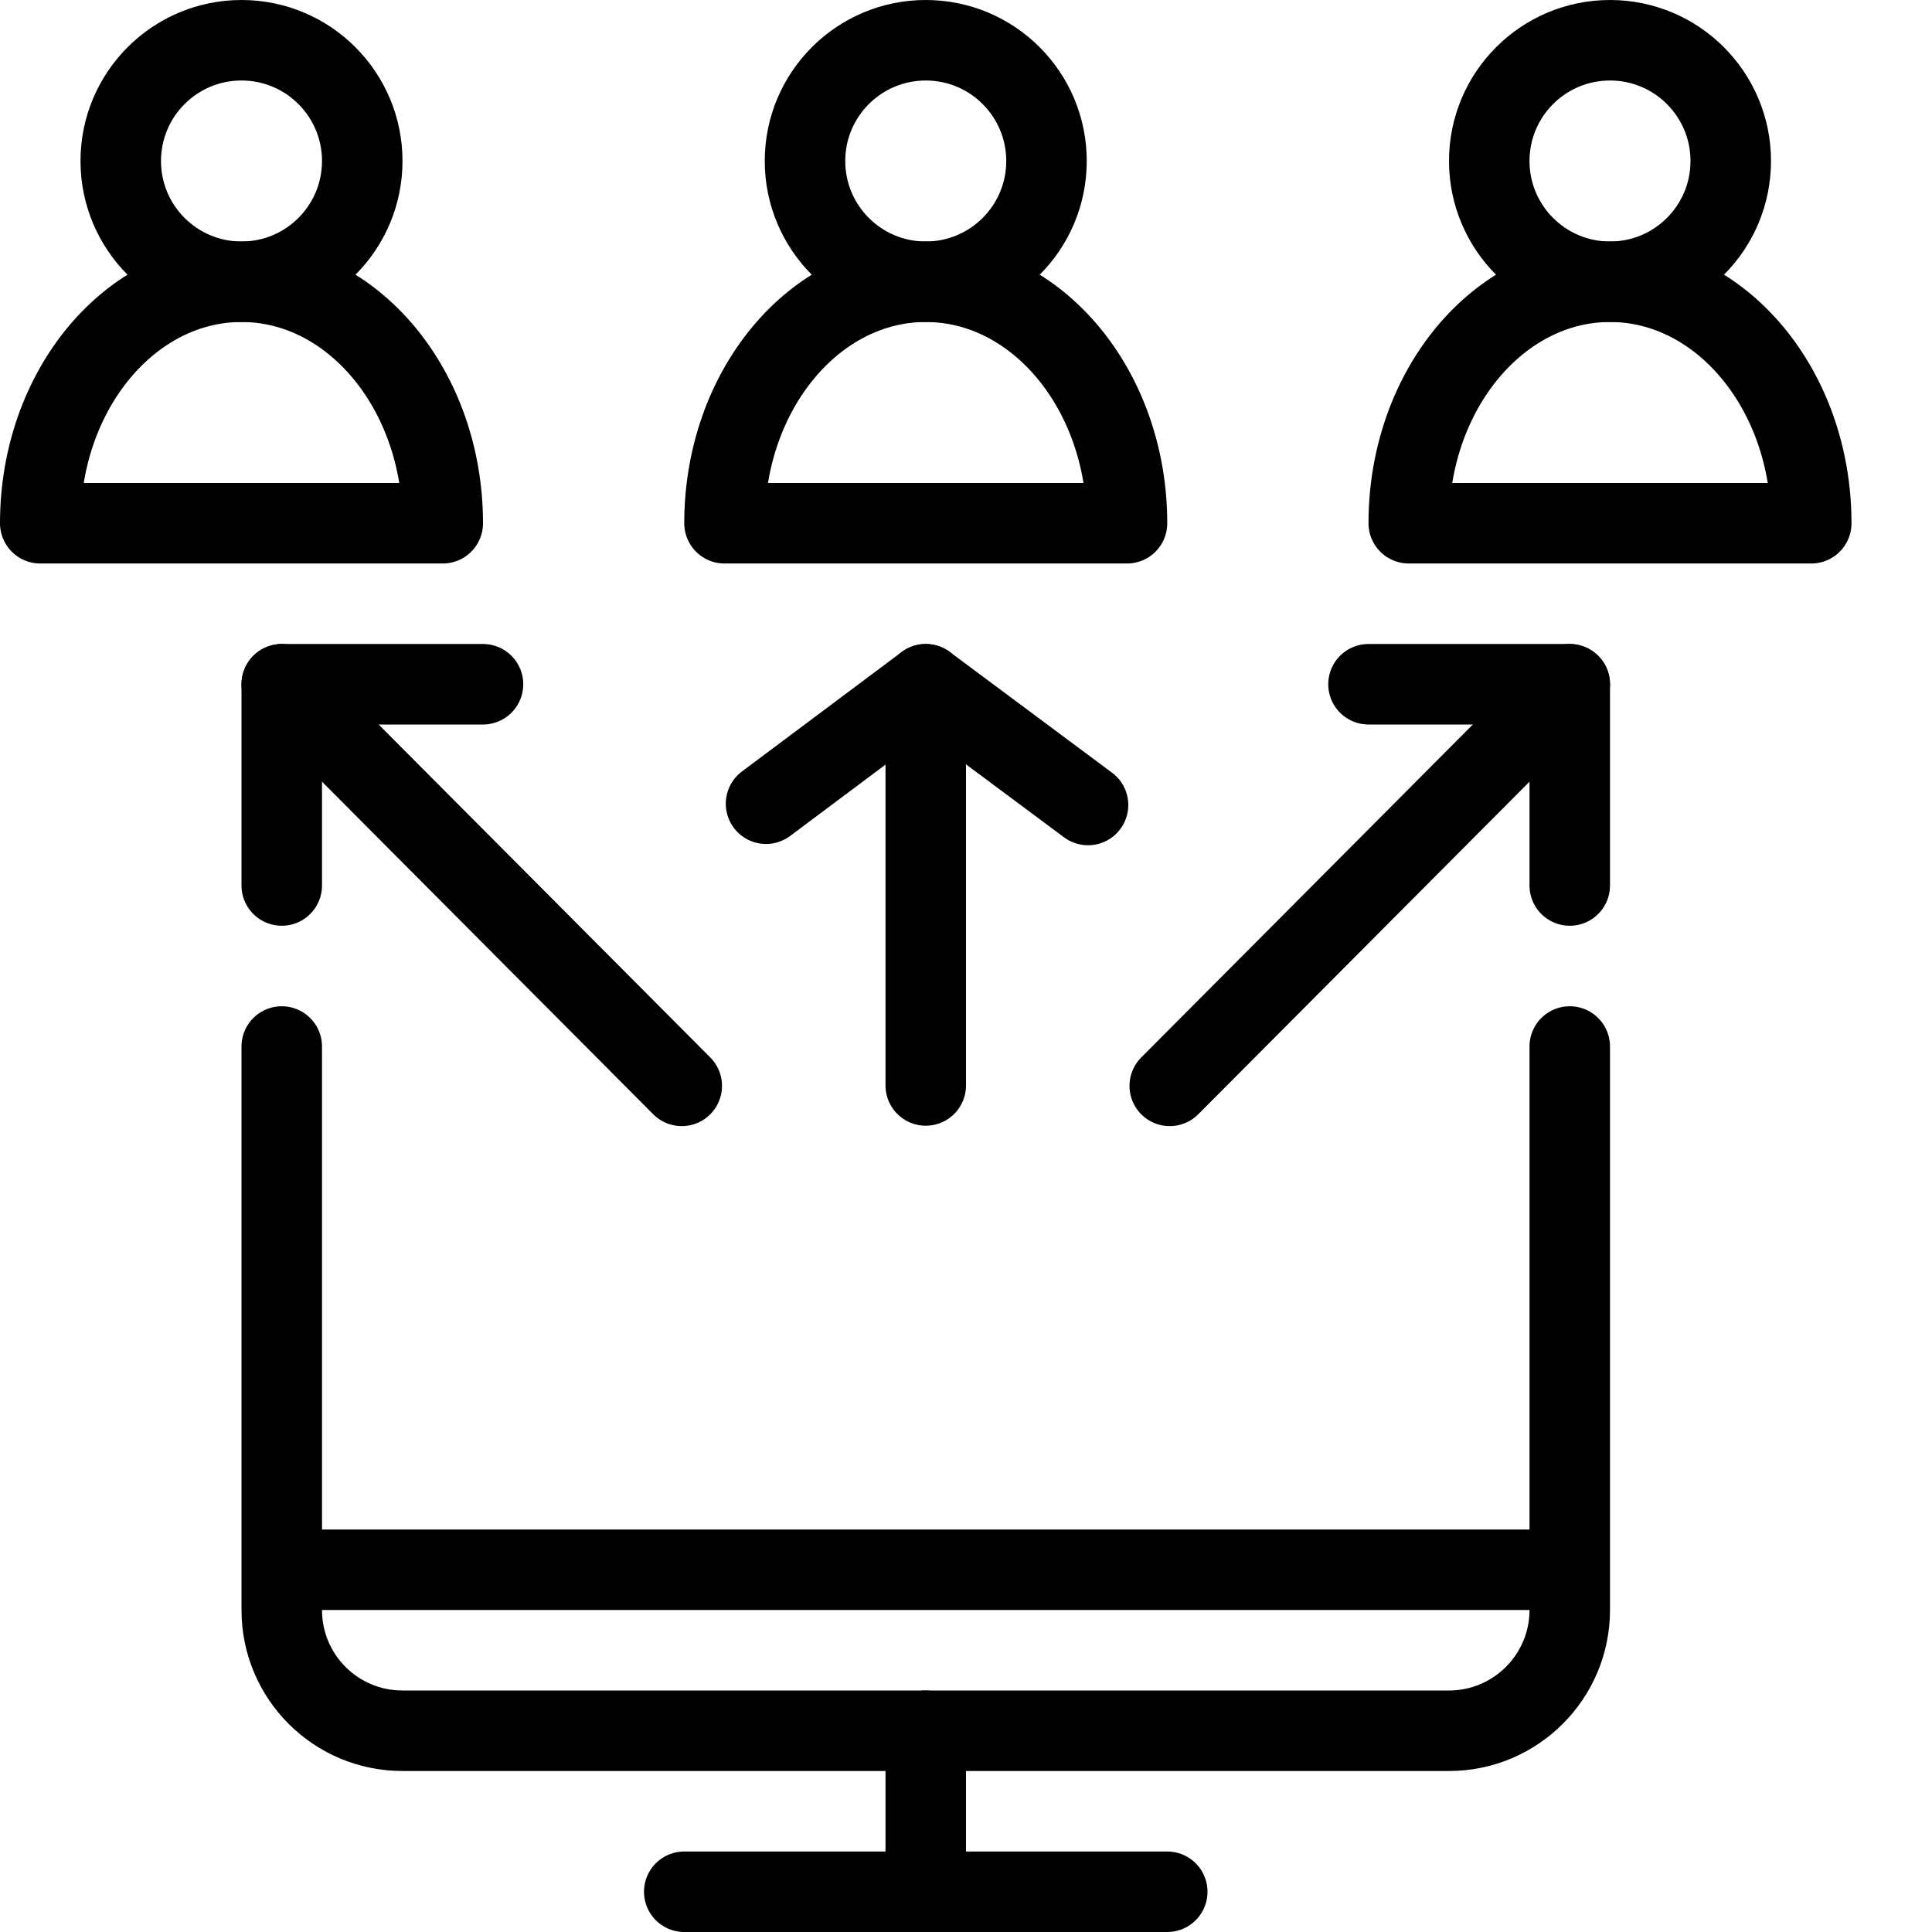
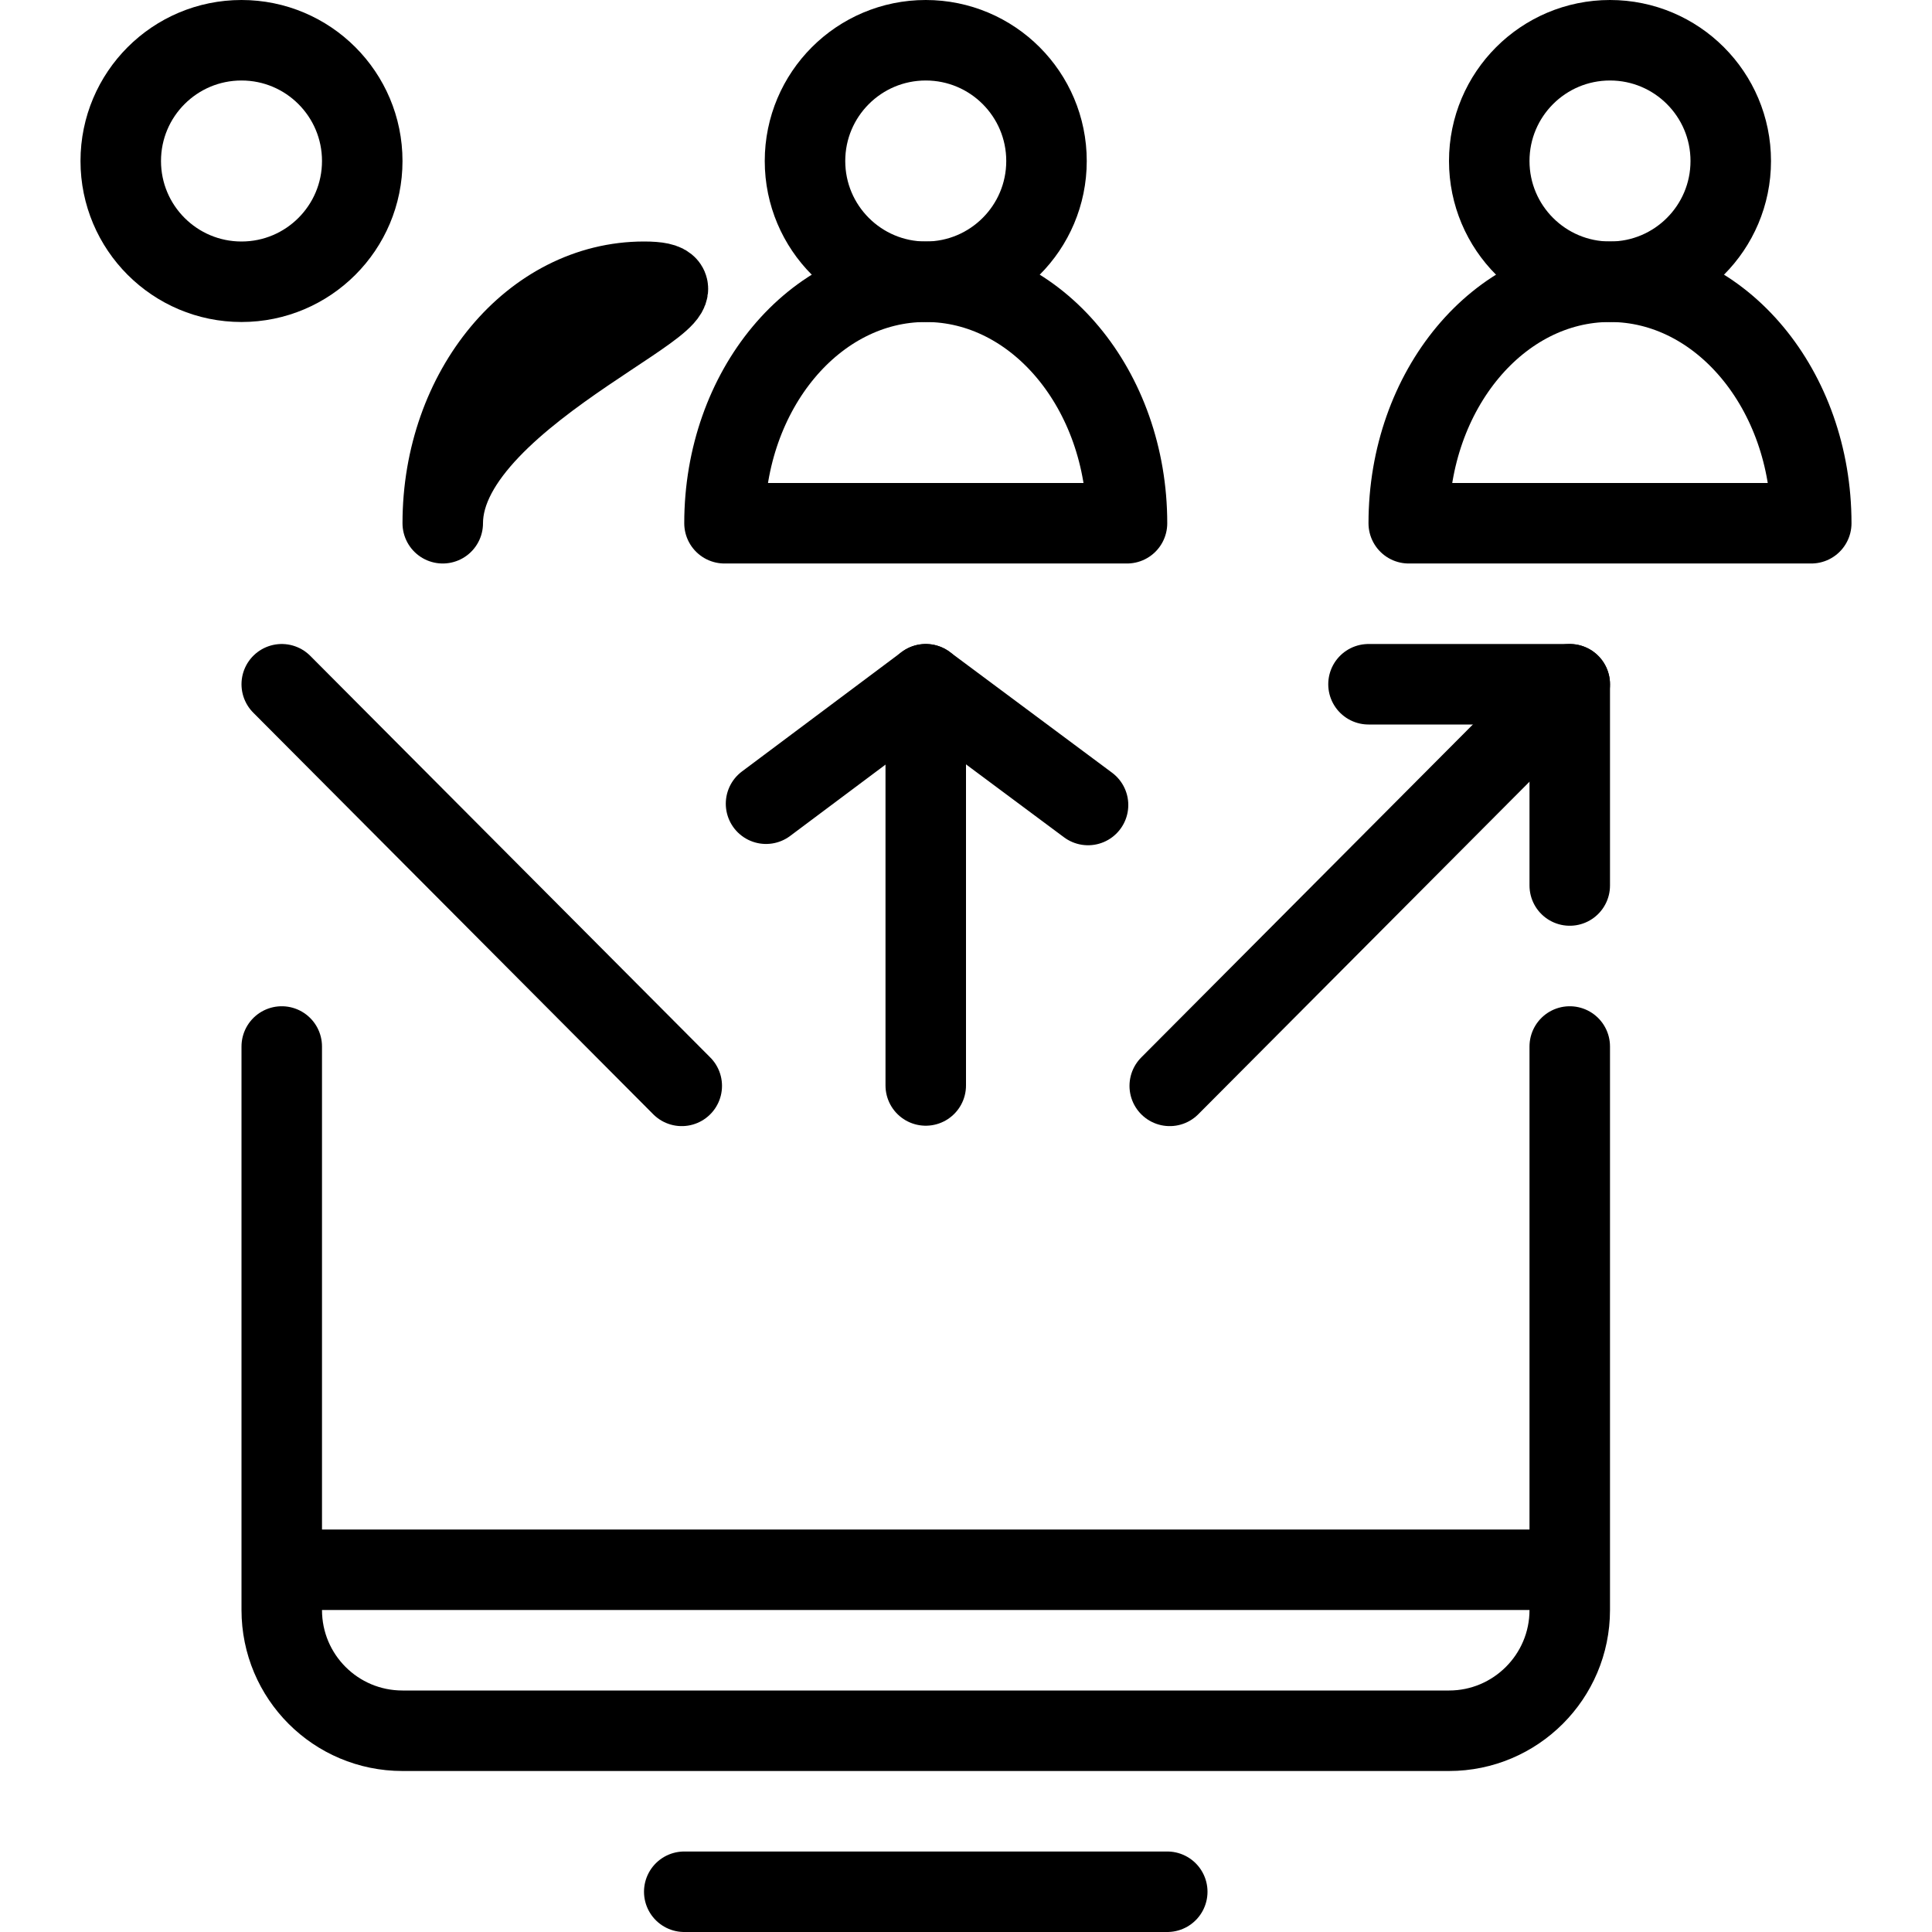
<svg xmlns="http://www.w3.org/2000/svg" version="1.1" x="0px" y="0px" width="24px" height="24px" viewBox="0 0 24 24" enable-background="new 0 0 24 24" xml:space="preserve">
  <g id="Outline_Icons_1_">
    <g id="Outline_Icons">
      <g>
        <line fill="none" stroke="#000000" stroke-linecap="round" stroke-linejoin="round" stroke-miterlimit="10" x1="8.5" y1="23.5" x2="14.5" y2="23.5" />
-         <line fill="none" stroke="#000000" stroke-linecap="round" stroke-linejoin="round" stroke-miterlimit="10" x1="11.5" y1="21.5" x2="11.5" y2="23.5" />
        <line fill="none" stroke="#000000" stroke-linejoin="round" stroke-miterlimit="10" x1="3.5" y1="19.5" x2="19.5" y2="19.5" />
        <path fill="none" stroke="#000000" stroke-linecap="round" stroke-linejoin="round" stroke-miterlimit="10" d="M19.5,13v7     c0,0.828-0.673,1.5-1.5,1.5H5c-0.83,0-1.5-0.672-1.5-1.5v-7" />
-         <polyline fill="none" stroke="#000000" stroke-linecap="round" stroke-linejoin="round" stroke-miterlimit="10" points="3.5,11      3.5,8.5 6,8.5    " />
        <circle fill="none" stroke="#000000" stroke-linecap="round" stroke-linejoin="round" stroke-miterlimit="10" cx="3" cy="2" r="1.5" />
-         <path fill="none" stroke="#000000" stroke-linecap="round" stroke-linejoin="round" stroke-miterlimit="10" d="M5.5,6.5h-5     c0-1.657,1.119-3,2.5-3S5.5,4.843,5.5,6.5z" />
+         <path fill="none" stroke="#000000" stroke-linecap="round" stroke-linejoin="round" stroke-miterlimit="10" d="M5.5,6.5c0-1.657,1.119-3,2.5-3S5.5,4.843,5.5,6.5z" />
        <circle fill="none" stroke="#000000" stroke-linecap="round" stroke-linejoin="round" stroke-miterlimit="10" cx="20" cy="2" r="1.5" />
        <path fill="none" stroke="#000000" stroke-linecap="round" stroke-linejoin="round" stroke-miterlimit="10" d="M22.5,6.5h-5     c0-1.657,1.119-3,2.5-3S22.5,4.843,22.5,6.5z" />
        <circle fill="none" stroke="#000000" stroke-linecap="round" stroke-linejoin="round" stroke-miterlimit="10" cx="11.5" cy="2" r="1.5" />
        <path fill="none" stroke="#000000" stroke-linecap="round" stroke-linejoin="round" stroke-miterlimit="10" d="M14,6.5H9     c0-1.657,1.119-3,2.5-3S14,4.843,14,6.5z" />
        <line fill="none" stroke="#000000" stroke-linecap="round" stroke-linejoin="round" stroke-miterlimit="10" x1="3.5" y1="8.5" x2="8.469" y2="13.489" />
        <polyline fill="none" stroke="#000000" stroke-linecap="round" stroke-linejoin="round" stroke-miterlimit="10" points="19.5,11      19.5,8.5 17,8.5    " />
        <line fill="none" stroke="#000000" stroke-linecap="round" stroke-linejoin="round" stroke-miterlimit="10" x1="19.5" y1="8.5" x2="14.531" y2="13.489" />
        <line fill="none" stroke="#000000" stroke-linecap="round" stroke-linejoin="round" stroke-miterlimit="10" x1="11.5" y1="13.484" x2="11.5" y2="8.5" />
        <polyline fill="none" stroke="#000000" stroke-linecap="round" stroke-linejoin="round" stroke-miterlimit="10" points="     9.516,9.984 11.5,8.5 13.516,10    " />
      </g>
    </g>
    <g id="New_icons_1_">
	</g>
  </g>
  <g id="Invisible_Shape">
    <rect fill="none" width="24" height="24" />
  </g>
</svg>